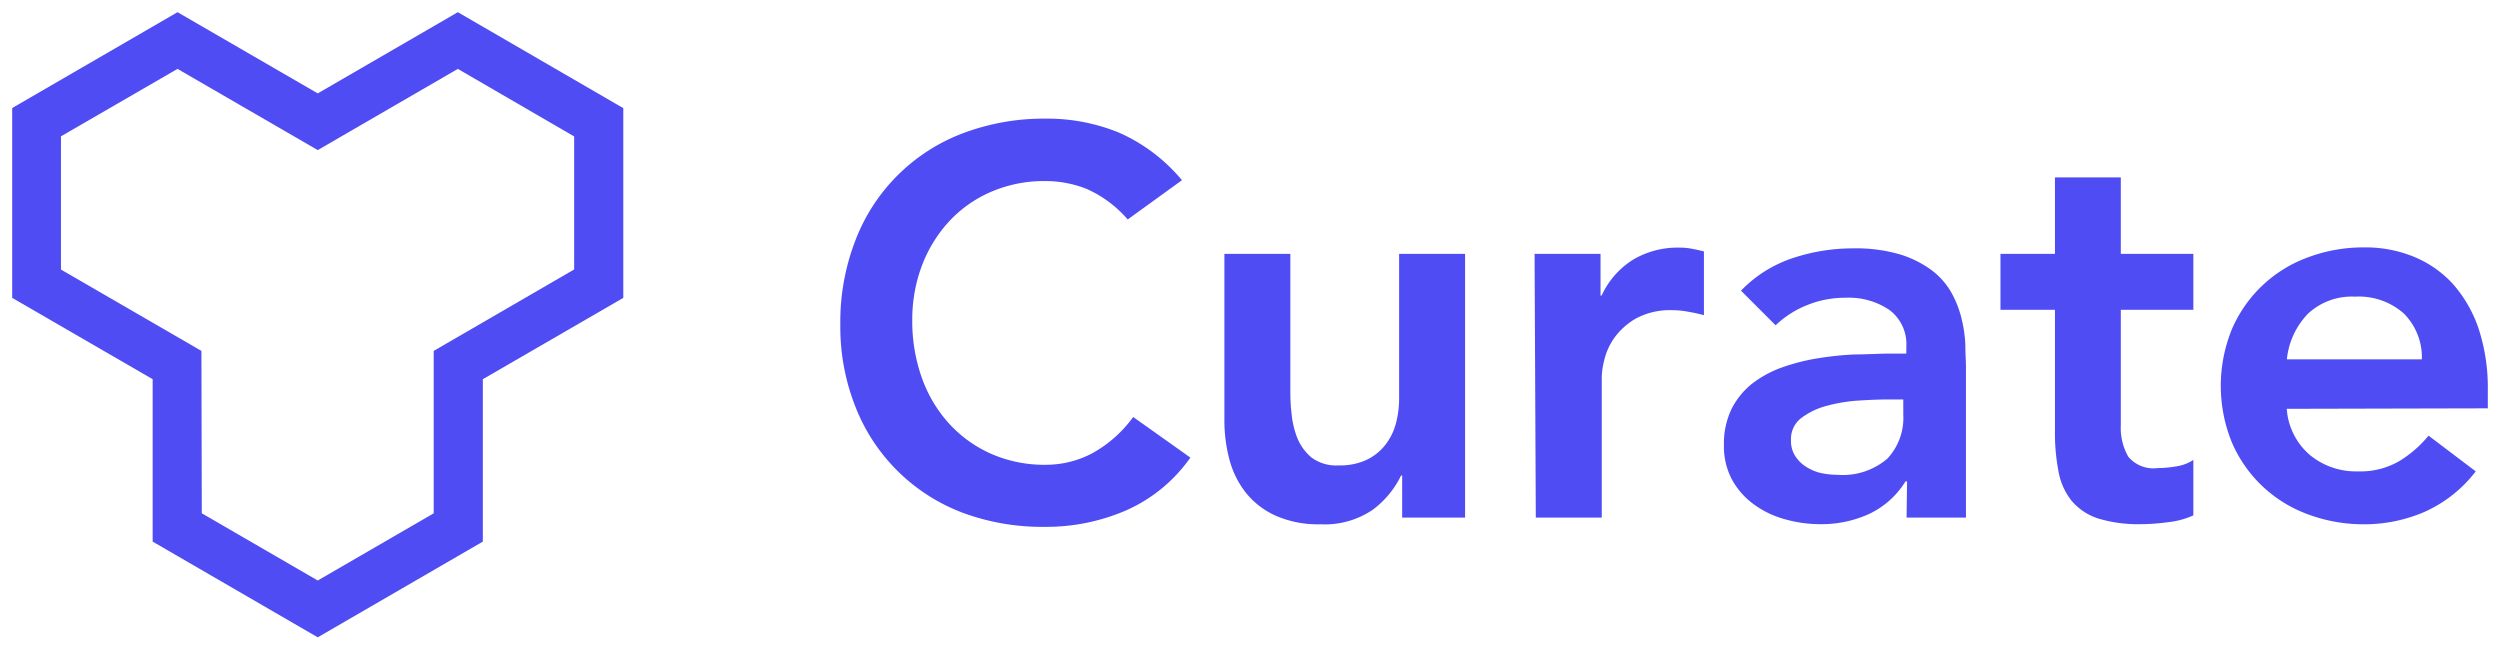
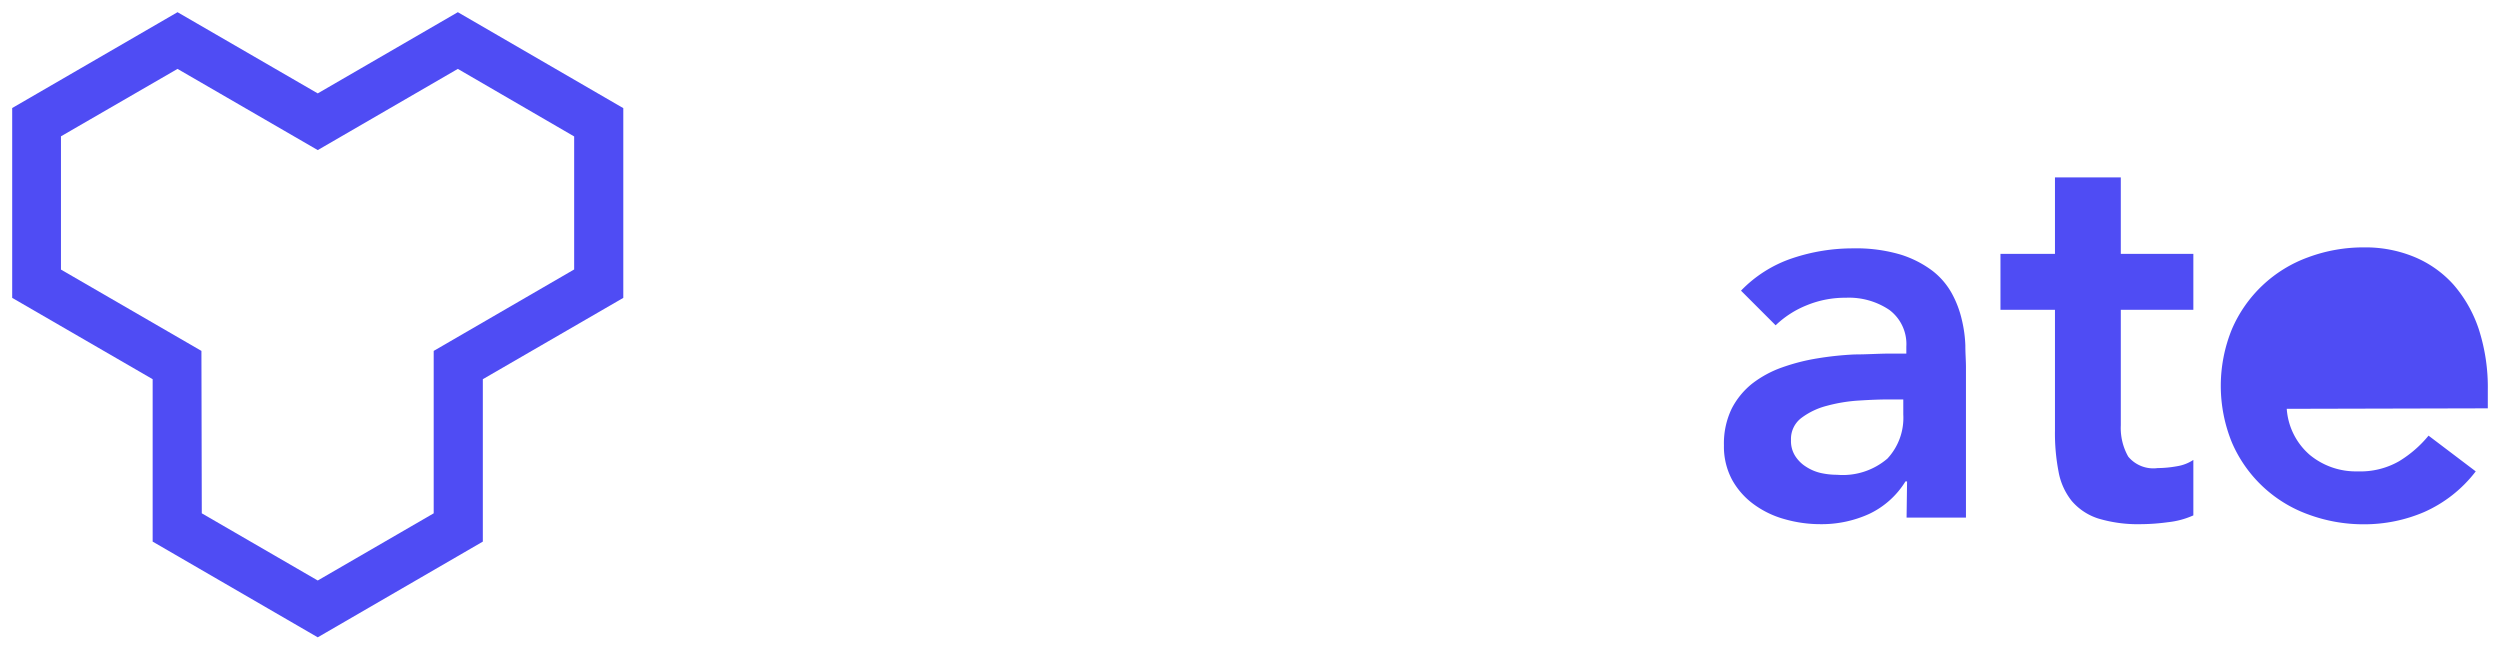
<svg xmlns="http://www.w3.org/2000/svg" id="Layer_1" data-name="Layer 1" viewBox="0 0 205.04 53.65">
  <defs>
    <style>.cls-1{fill:#4f4cf4;}</style>
  </defs>
  <title>Hivery_Curate_Logo_RGB</title>
-   <path class="cls-1" d="M92.49,18a9.54,9.54,0,0,0-3.4-2.52,9.21,9.21,0,0,0-3.31-.63,11,11,0,0,0-4.49.88,10.19,10.19,0,0,0-3.45,2.43,11.21,11.21,0,0,0-2.23,3.63,12.56,12.56,0,0,0-.79,4.46A13.85,13.85,0,0,0,75.61,31a11.11,11.11,0,0,0,2.23,3.74,10.32,10.32,0,0,0,3.45,2.48,10.85,10.85,0,0,0,4.49.9,8.18,8.18,0,0,0,3.76-.92,10.28,10.28,0,0,0,3.4-3l4.69,3.33a12.71,12.71,0,0,1-5.27,4.33,16.48,16.48,0,0,1-6.63,1.35A18.79,18.79,0,0,1,79,42.07a15.19,15.19,0,0,1-8.81-8.63,17.77,17.77,0,0,1-1.27-6.81,18.51,18.51,0,0,1,1.27-7A15.16,15.16,0,0,1,79,10.92a18.79,18.79,0,0,1,6.78-1.19,15.52,15.52,0,0,1,6,1.15,14.15,14.15,0,0,1,5.16,3.9Z" />
-   <path class="cls-1" d="M120.16,42.45H115V39h-.09a7.64,7.64,0,0,1-2.34,2.82A7,7,0,0,1,108.31,43a8.61,8.61,0,0,1-3.67-.7,6.59,6.59,0,0,1-2.46-1.89,7.44,7.44,0,0,1-1.35-2.73,12.47,12.47,0,0,1-.41-3.2V20.82h5.41v11c0,.6,0,1.27.09,2a7.42,7.42,0,0,0,.47,2.08,4.12,4.12,0,0,0,1.17,1.62,3.4,3.4,0,0,0,2.24.65,5.13,5.13,0,0,0,2.27-.45,4.27,4.27,0,0,0,1.53-1.21,4.86,4.86,0,0,0,.88-1.76,7.83,7.83,0,0,0,.27-2.07V20.82h5.41Z" />
-   <path class="cls-1" d="M125.86,20.82h5.41v3.42h.09a6.79,6.79,0,0,1,2.56-2.93,7.13,7.13,0,0,1,3.83-1,5.25,5.25,0,0,1,1,.09c.31.06.63.13,1,.22v5.23a13.23,13.23,0,0,0-1.33-.29,7,7,0,0,0-1.28-.12,5.85,5.85,0,0,0-3,.7,5.62,5.62,0,0,0-1.76,1.6,5.27,5.27,0,0,0-.81,1.81,6.39,6.39,0,0,0-.2,1.35V42.45h-5.41Z" />
  <path class="cls-1" d="M156.41,39.48h-.13a7,7,0,0,1-3,2.68,9.39,9.39,0,0,1-4,.83,10.6,10.6,0,0,1-2.91-.41,7.75,7.75,0,0,1-2.52-1.21,6.21,6.21,0,0,1-1.78-2,5.76,5.76,0,0,1-.68-2.84,6.58,6.58,0,0,1,.63-3,6.31,6.31,0,0,1,1.69-2.07,8.79,8.79,0,0,1,2.46-1.33,16.44,16.44,0,0,1,2.9-.74,26.06,26.06,0,0,1,3.05-.32c1,0,2-.07,2.88-.07h1.35v-.58a3.5,3.5,0,0,0-1.39-3,5.92,5.92,0,0,0-3.57-1,8.24,8.24,0,0,0-3.19.61,7.94,7.94,0,0,0-2.57,1.65l-2.84-2.84a10.45,10.45,0,0,1,4.21-2.66,15.56,15.56,0,0,1,5-.81,12.81,12.81,0,0,1,3.88.51,8.63,8.63,0,0,1,2.61,1.33,6,6,0,0,1,1.6,1.87,8.37,8.37,0,0,1,.81,2.14,10.59,10.59,0,0,1,.29,2.1c0,.68.05,1.27.05,1.78V42.45h-4.87Zm-.31-6.72H155q-1.12,0-2.52.09a13,13,0,0,0-2.64.43,5.93,5.93,0,0,0-2.1,1,2.16,2.16,0,0,0-.85,1.82,2.27,2.27,0,0,0,.34,1.29,2.84,2.84,0,0,0,.88.88,3.76,3.76,0,0,0,1.21.52,6.21,6.21,0,0,0,1.35.15,5.62,5.62,0,0,0,4.13-1.33A4.9,4.9,0,0,0,156.1,34Z" />
  <path class="cls-1" d="M164.07,25.41V20.82h4.47V14.55h5.4v6.27h5.95v4.59h-5.95v9.47a4.77,4.77,0,0,0,.61,2.57,2.67,2.67,0,0,0,2.41.94,9.22,9.22,0,0,0,1.58-.15,3.37,3.37,0,0,0,1.35-.52v4.55a6.83,6.83,0,0,1-2.09.56,16.83,16.83,0,0,1-2.19.16,11.27,11.27,0,0,1-3.54-.47,4.79,4.79,0,0,1-2.16-1.44,5.38,5.38,0,0,1-1.08-2.42,16.51,16.51,0,0,1-.29-3.33V25.41Z" />
-   <path class="cls-1" d="M187.55,33.53a5.49,5.49,0,0,0,1.89,3.78,5.93,5.93,0,0,0,3.92,1.35,6.39,6.39,0,0,0,3.4-.83,9.49,9.49,0,0,0,2.42-2.1l3.87,2.93A10.86,10.86,0,0,1,198.81,42a12.45,12.45,0,0,1-4.91,1,13,13,0,0,1-4.59-.81,10.81,10.81,0,0,1-6.25-5.88,12.29,12.29,0,0,1,0-9.33,10.81,10.81,0,0,1,6.25-5.88,13,13,0,0,1,4.59-.81,10.48,10.48,0,0,1,4.13.79,8.87,8.87,0,0,1,3.2,2.27A10.71,10.71,0,0,1,203.3,27a15.52,15.52,0,0,1,.74,5v1.49Zm11.08-4.06a5.08,5.08,0,0,0-1.48-3.76,5.56,5.56,0,0,0-4-1.38,5.27,5.27,0,0,0-3.86,1.4,6.27,6.27,0,0,0-1.73,3.74Z" />
+   <path class="cls-1" d="M187.55,33.53a5.49,5.49,0,0,0,1.89,3.78,5.93,5.93,0,0,0,3.92,1.35,6.39,6.39,0,0,0,3.4-.83,9.49,9.49,0,0,0,2.42-2.1l3.87,2.93A10.86,10.86,0,0,1,198.81,42a12.45,12.45,0,0,1-4.91,1,13,13,0,0,1-4.59-.81,10.81,10.81,0,0,1-6.25-5.88,12.29,12.29,0,0,1,0-9.33,10.81,10.81,0,0,1,6.25-5.88,13,13,0,0,1,4.59-.81,10.48,10.48,0,0,1,4.13.79,8.87,8.87,0,0,1,3.2,2.27A10.71,10.71,0,0,1,203.3,27a15.52,15.52,0,0,1,.74,5v1.49Zm11.08-4.06Z" />
  <path class="cls-1" d="M26.06,52.27,12.52,44.42V31.1L1,24.43V8.86L14.56,1l11.5,6.66L37.55,1,51.12,8.87V24.43L39.6,31.1V44.42ZM16.55,42.1l9.51,5.51,9.51-5.51V28.78L47.09,22.1V11.19L37.55,5.65,26.06,12.31,14.56,5.65,5,11.18V22.11l11.52,6.67Z" />
</svg>